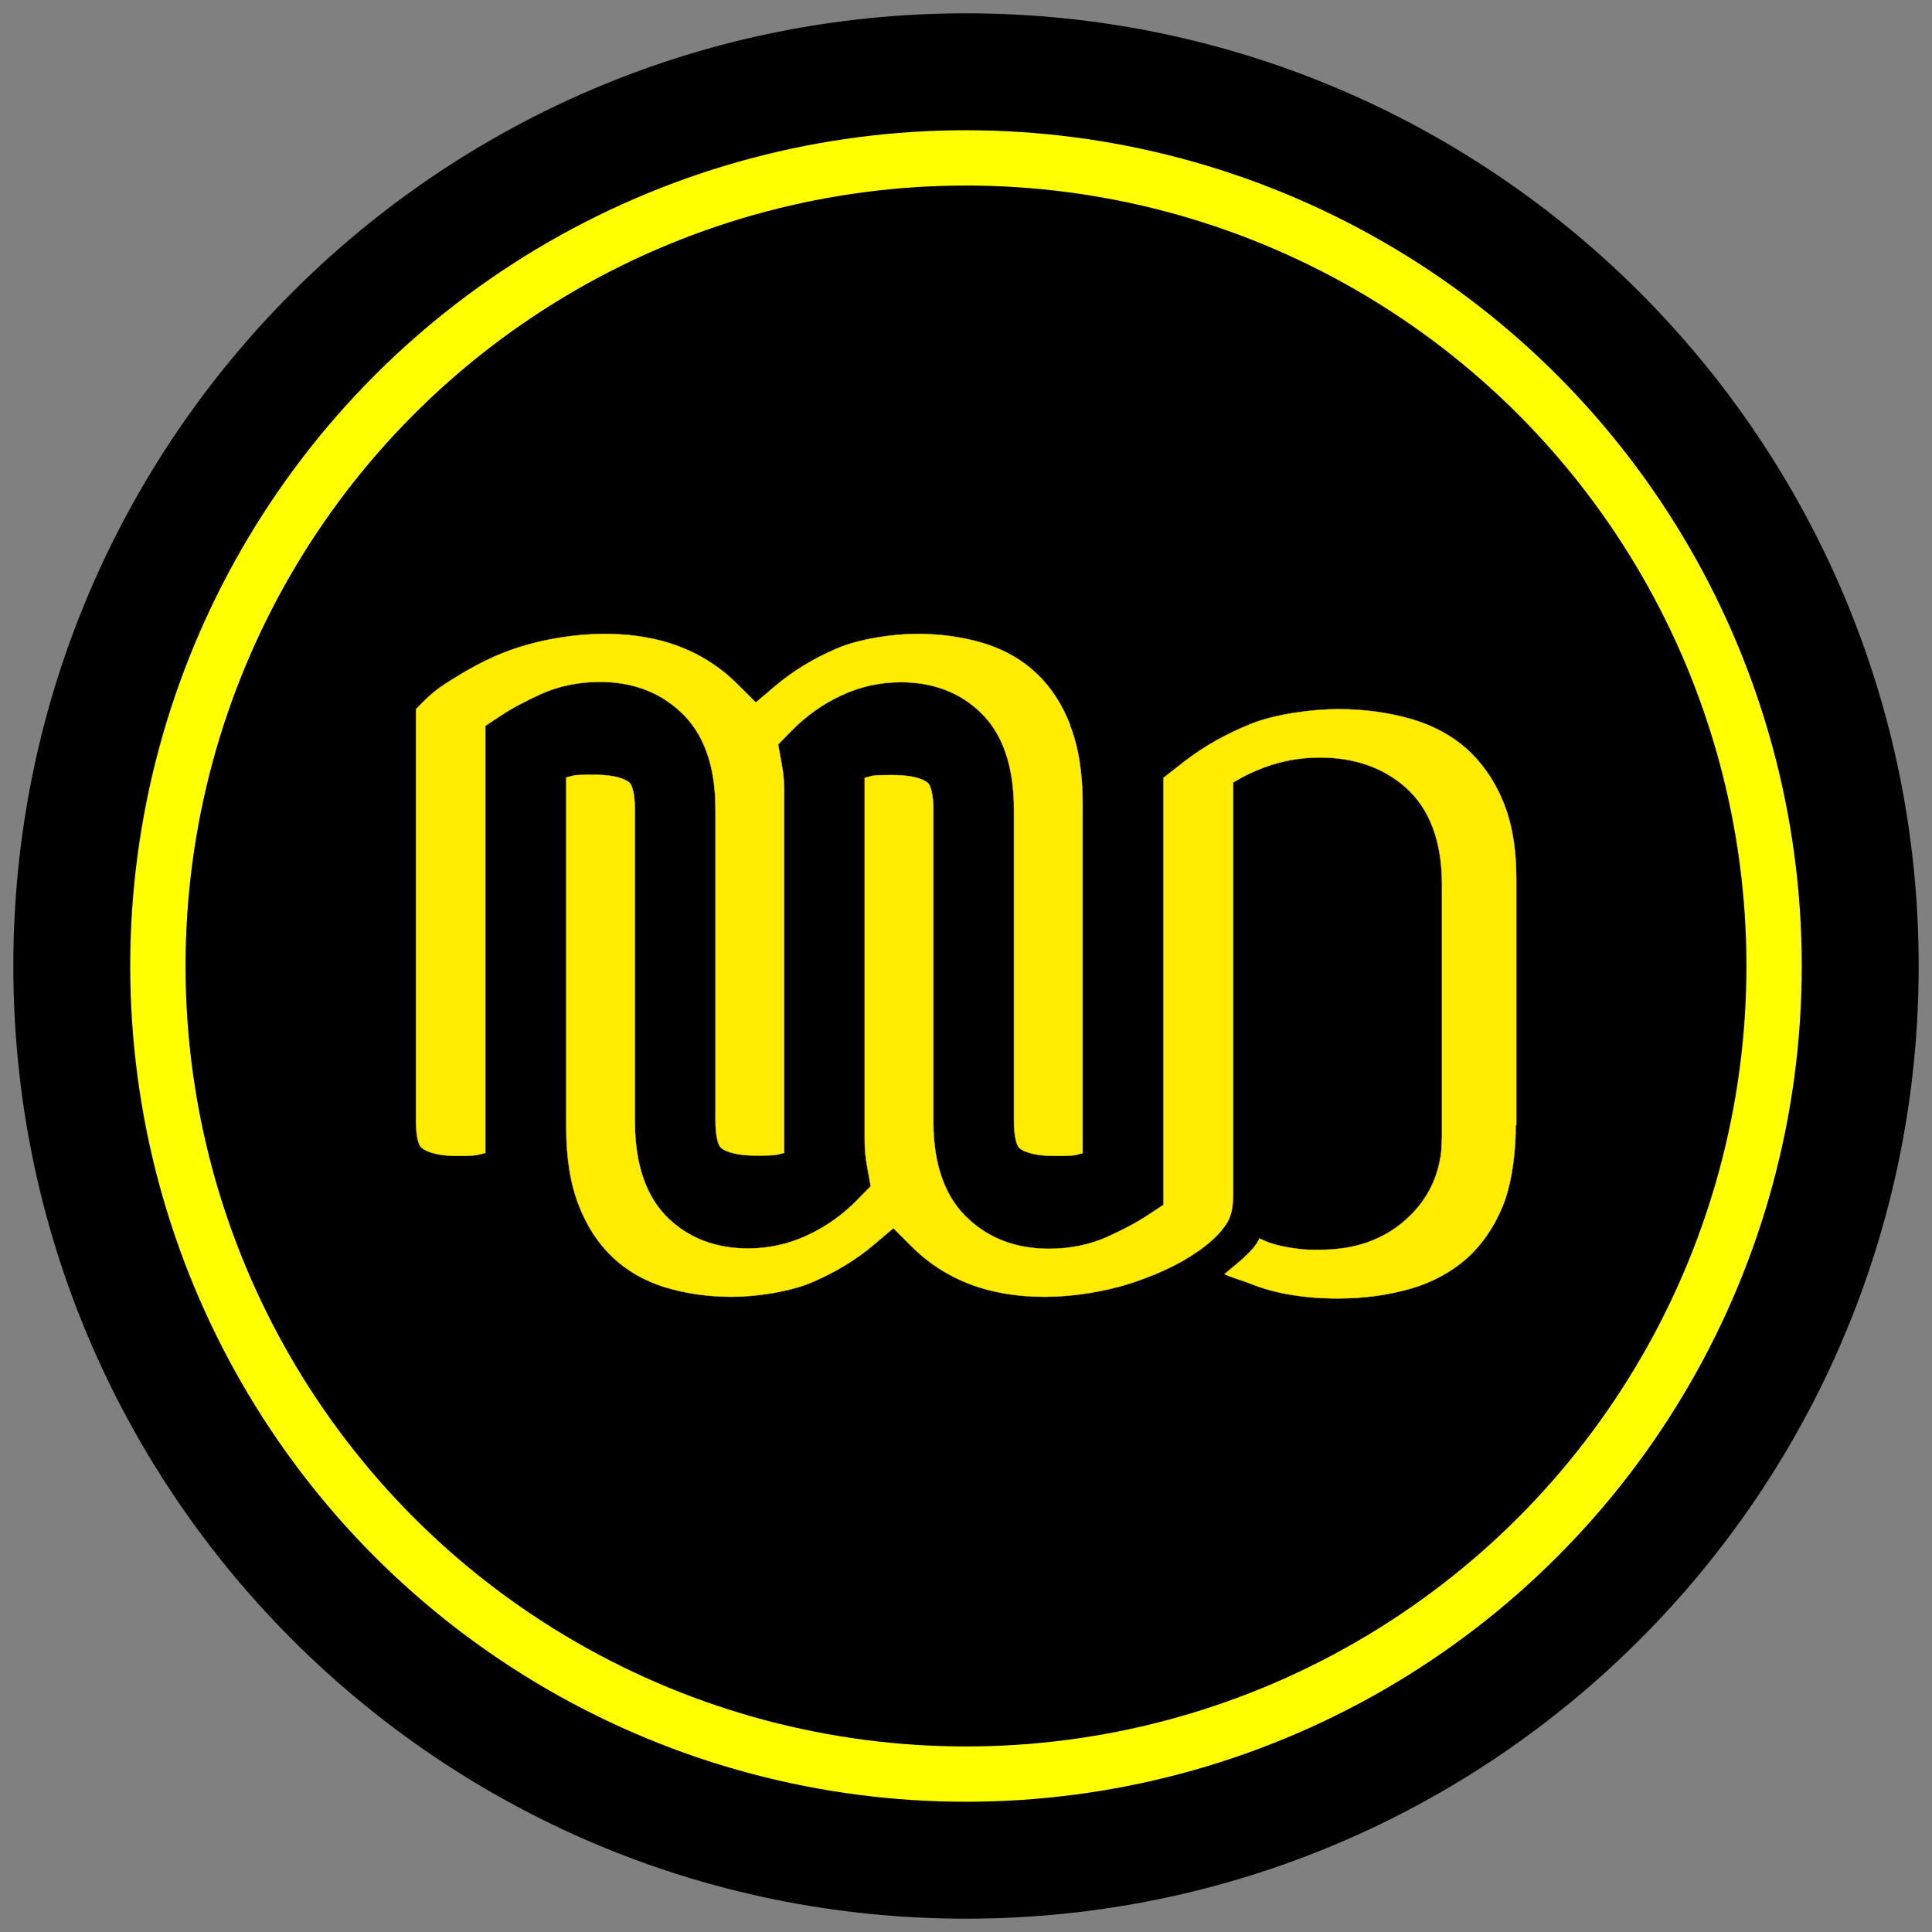
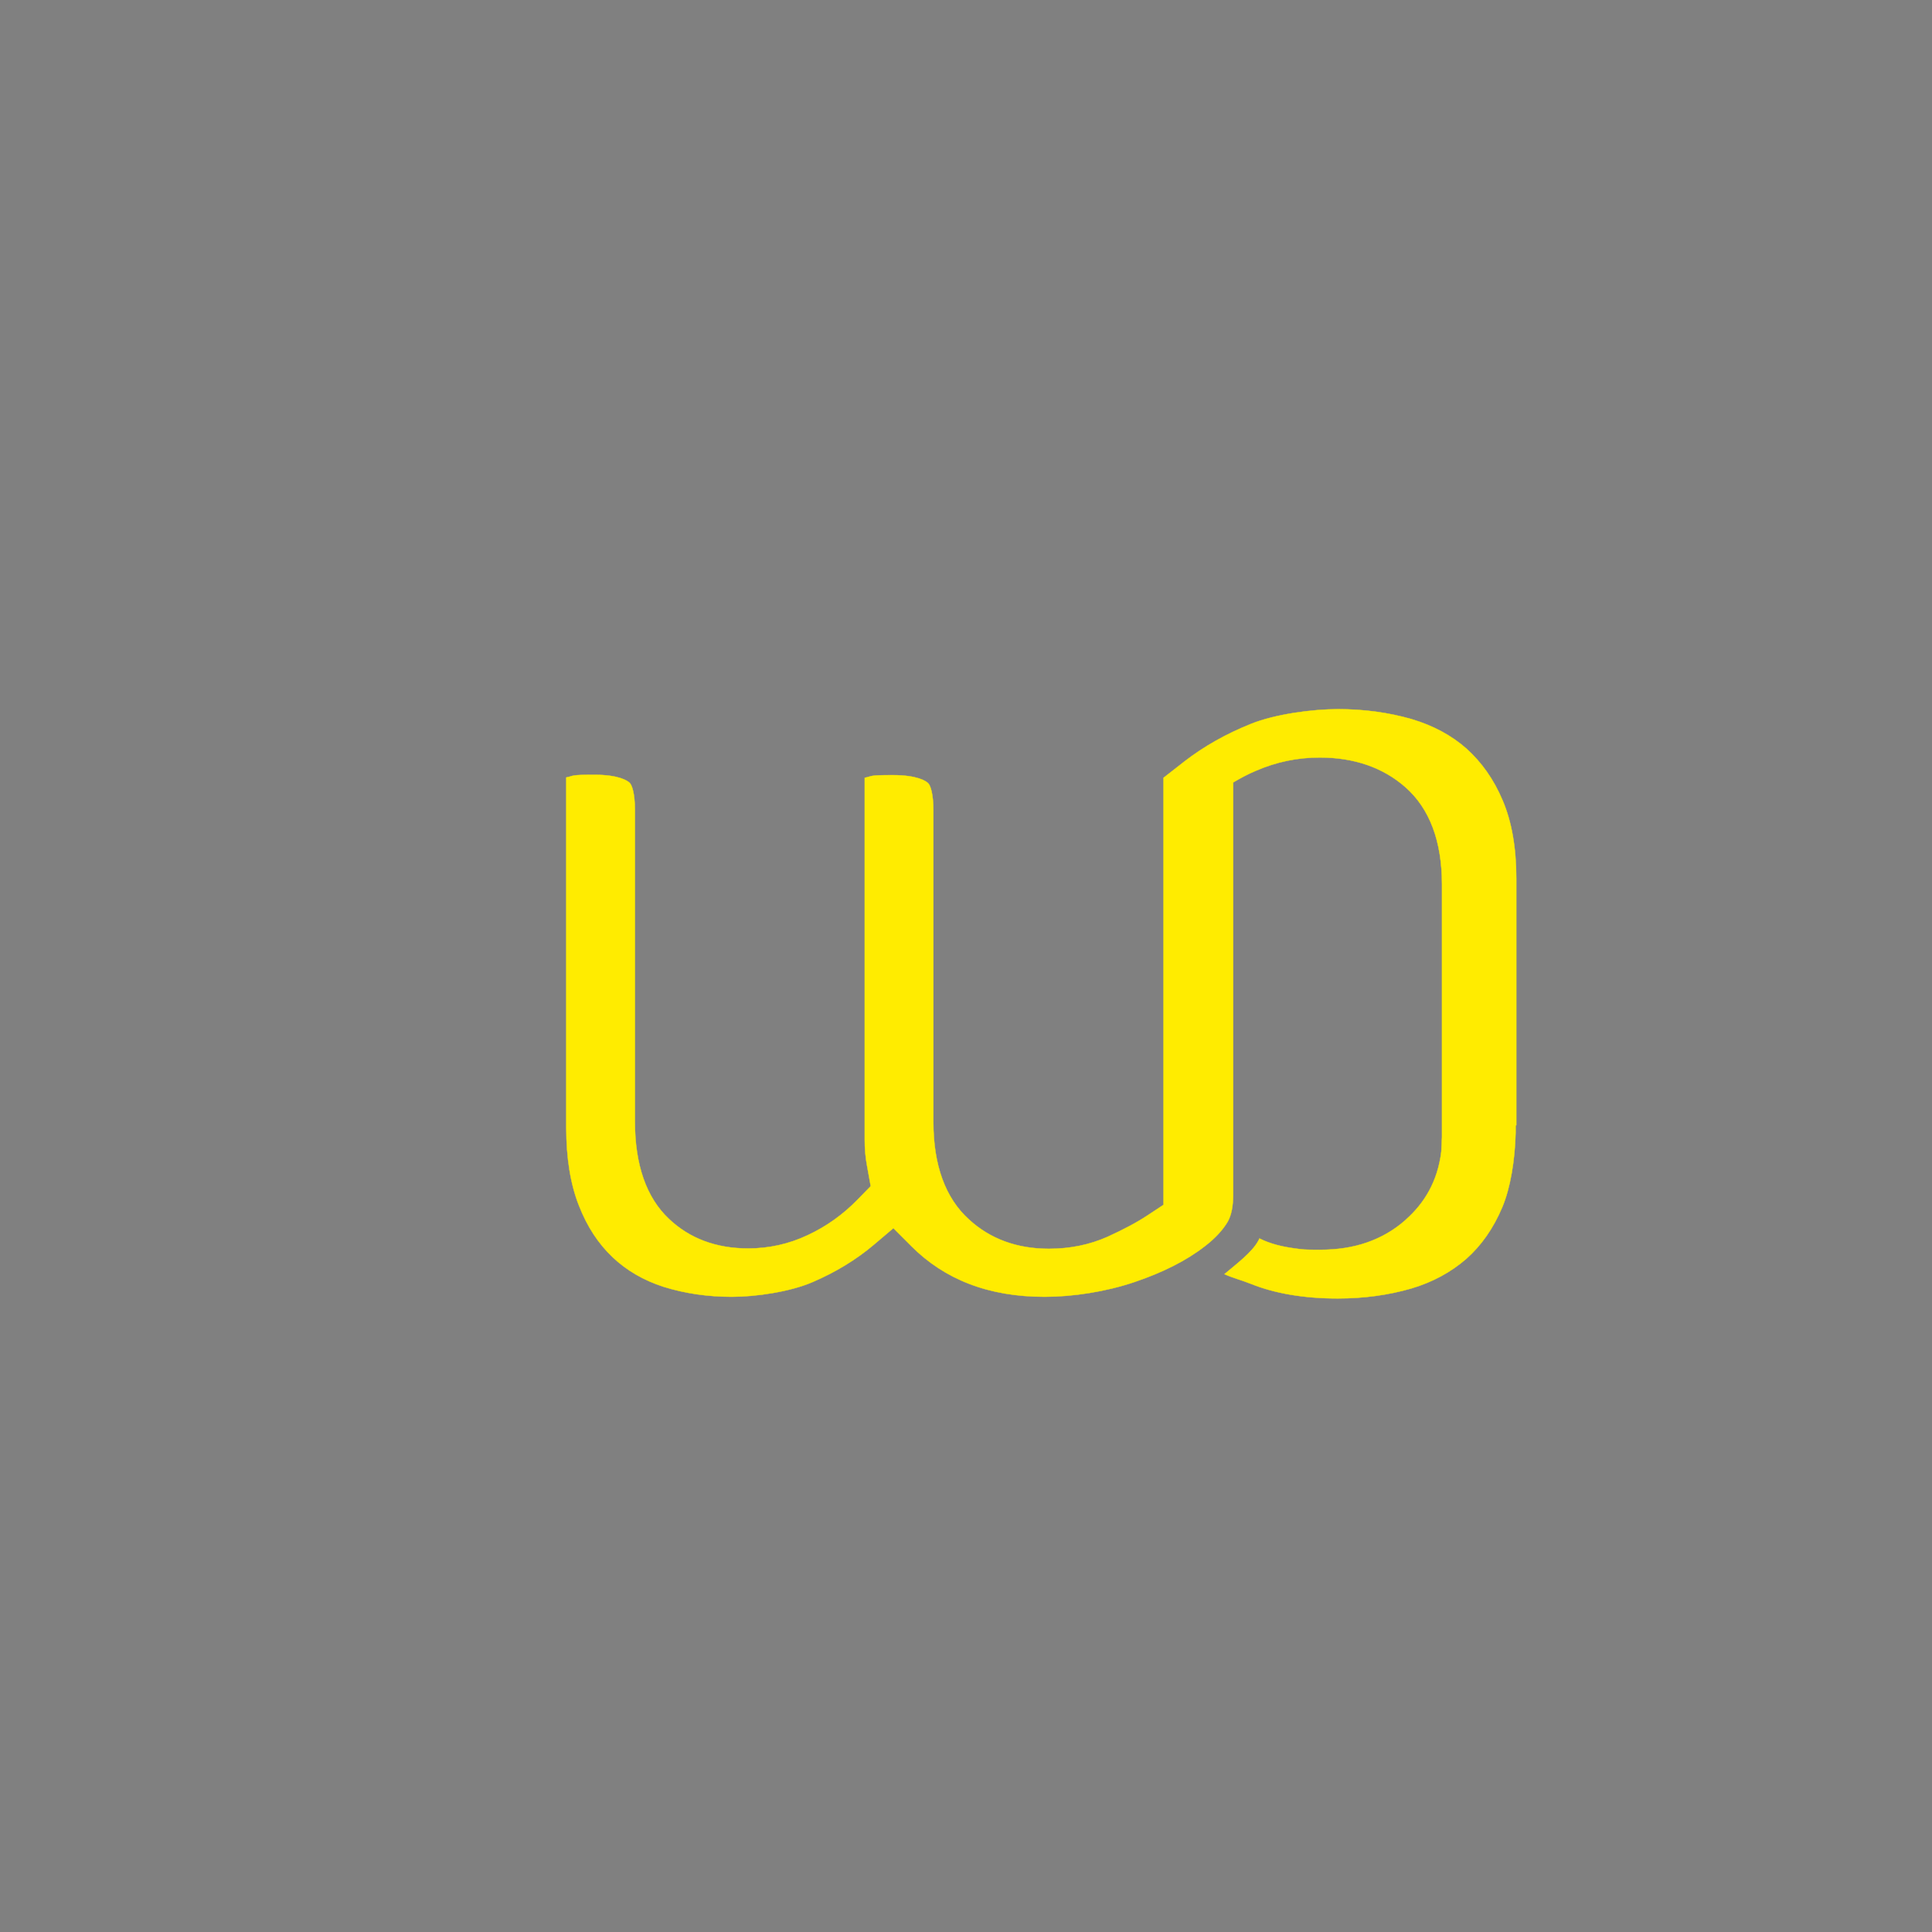
<svg xmlns="http://www.w3.org/2000/svg" id="Ebene_1" data-name="Ebene 1" viewBox="0 0 580 580">
  <rect x="0" y="0" width="580" height="580" fill="#808080" stroke="none" />
  <defs>
    <style>      .cls-1 {        fill: #ffec00;        stroke: #ffec00;        stroke-width: .1px;      }      .cls-1, .cls-2 {        stroke-miterlimit: 10;      }      .cls-3 {        fill: #000;        stroke-width: 0px;      }      .cls-2 {        fill: none;        stroke: #ff0;        stroke-width: 16.6px;      }    </style>
  </defs>
-   <path class="cls-3" d="M290,4h0c158,0,286,128,286,286h0c0,158-128,286-286,286h0C132,576,4,448,4,290h0C4,132,132,4,290,4Z" />
  <g>
    <path class="cls-1" d="M455.2,337.8v-.2h0v-73.9h0c0-9.2-1.4-17.1-4.1-23.4-2.7-6.4-6.3-11.4-10.8-15.5-4.5-4-10.1-7-16.5-8.9-6.9-2-14.4-3-22.1-3s-18.9,1.5-26.1,4.4c-7.5,3-14.2,6.8-19.9,11.2l-6.4,5h0v128.2l-4.7,3.1c-3.3,2.2-7.3,4.3-12.1,6.5-5.4,2.4-11.3,3.6-17.6,3.6-9.5,0-17.6-2.9-24-8.8-7.1-6.4-10.7-16.3-10.7-29.3v-93.6c0-4.9-.9-7.5-1.6-8.1-.6-.6-3.2-2.4-10.6-2.4s-5.9.3-8.4.8v108.7c0,2.6.2,5.2.7,7.8l1.1,6.1-4,4.1c-4.3,4.4-9.3,8-14.9,10.6-5.7,2.7-11.7,4-17.9,4-9.6,0-17.6-3-23.8-8.9-6.8-6.4-10.2-16.3-10.2-29.2v-93.6c0-4.9-.9-7.5-1.6-8.1-.6-.6-3.2-2.4-10.6-2.4s-5.9.3-8.4.8v105.1c0,9.2,1.3,17.1,3.8,23.4,2.5,6.4,5.8,11.4,10.1,15.5,4.2,4,9.4,7,15.3,8.9,6.4,2,13.3,3,20.5,3s17.5-1.5,24.2-4.4c7-3,13.2-6.8,18.4-11.2l5.9-5,5.5,5.5c4.9,4.9,10.7,8.7,17.2,11.2,6.7,2.6,14.3,3.9,22.7,3.9s18.3-1.5,26.9-4.4,15.7-6.5,21.1-10.7c3.3-2.5,5.6-5.1,7-7.5,1.1-2,1.6-4.7,1.6-8.1v-123.7c2.2-1.3,4.4-2.5,6.8-3.5,6.2-2.7,12.6-4,19.2-4,10.3,0,19,3,25.7,8.9,7.3,6.4,11,16.3,11,29.2v75.9l-.2,4.3c-1.1,9.1-5.2,15.6-10.6,20.4l-.2.2c-3.4,3-7.2,5.2-11.5,6.7s-9,2.2-14.2,2.2-5-.1-7.4-.4c-3.7-.5-7.3-1.3-10.7-3-.1.3-.3.6-.4.8-1.9,3.4-6.3,6.7-10.1,9.9,2.1,1,5.7,2,7.9,2.9,7.2,2.9,16,4.4,26.1,4.4h0c7.8,0,15.2-1,22.1-3,6.4-1.9,11.9-4.9,16.5-8.9,4.5-4,8.1-9.1,10.8-15.5h0c2.4-5.7,3.8-14,4-22.3h0v-2.3h.2Z" />
-     <path class="cls-1" d="M321.3,217.7c-2.5-6.4-5.8-11.4-10.1-15.5-4.2-4-9.4-7-15.3-8.9-6.4-2-13.3-3-20.5-3s-17.5,1.5-24.2,4.4c-7,3-13.2,6.8-18.4,11.2l-5.9,5-5.5-5.5c-4.9-4.9-10.7-8.7-17.2-11.2-6.7-2.6-14.3-3.9-22.7-3.9s-18.3,1.5-26.9,4.4c-8.6,2.9-15.3,7-21.1,10.7-3.8,2.5-6.3,5.1-8.6,7.5v123.6c0,4.9.8,7.3,1.6,8,.8.7,3.6,2.5,10.5,2.5s6.2-.3,8.7-.9h0v-128.2l4.7-3.1c3.3-2.2,7.3-4.3,12.1-6.5,5.4-2.4,11.3-3.6,17.6-3.6,9.5,0,17.6,2.9,24,8.8,7.1,6.4,10.7,16.3,10.7,29.3v93.6c0,4.9.9,7.5,1.6,8.1.6.6,3.2,2.4,10.6,2.4s5.9-.3,8.4-.8v-108.7c0-2.6-.2-5.2-.7-7.8l-1.1-6.1,4-4.1c4.3-4.4,9.3-8,14.9-10.6,5.7-2.7,11.7-4,17.9-4,9.6,0,17.6,3,23.8,8.9,6.8,6.4,10.2,16.3,10.2,29.2v93.6c0,4.9.9,7.5,1.6,8.1.6.6,3.2,2.4,10.6,2.4s5.9-.3,8.4-.8v-105.1c0-9.2-1.3-17.1-3.8-23.4h0Z" />
  </g>
-   <circle class="cls-2" cx="290" cy="290" r="242.6" />
</svg>